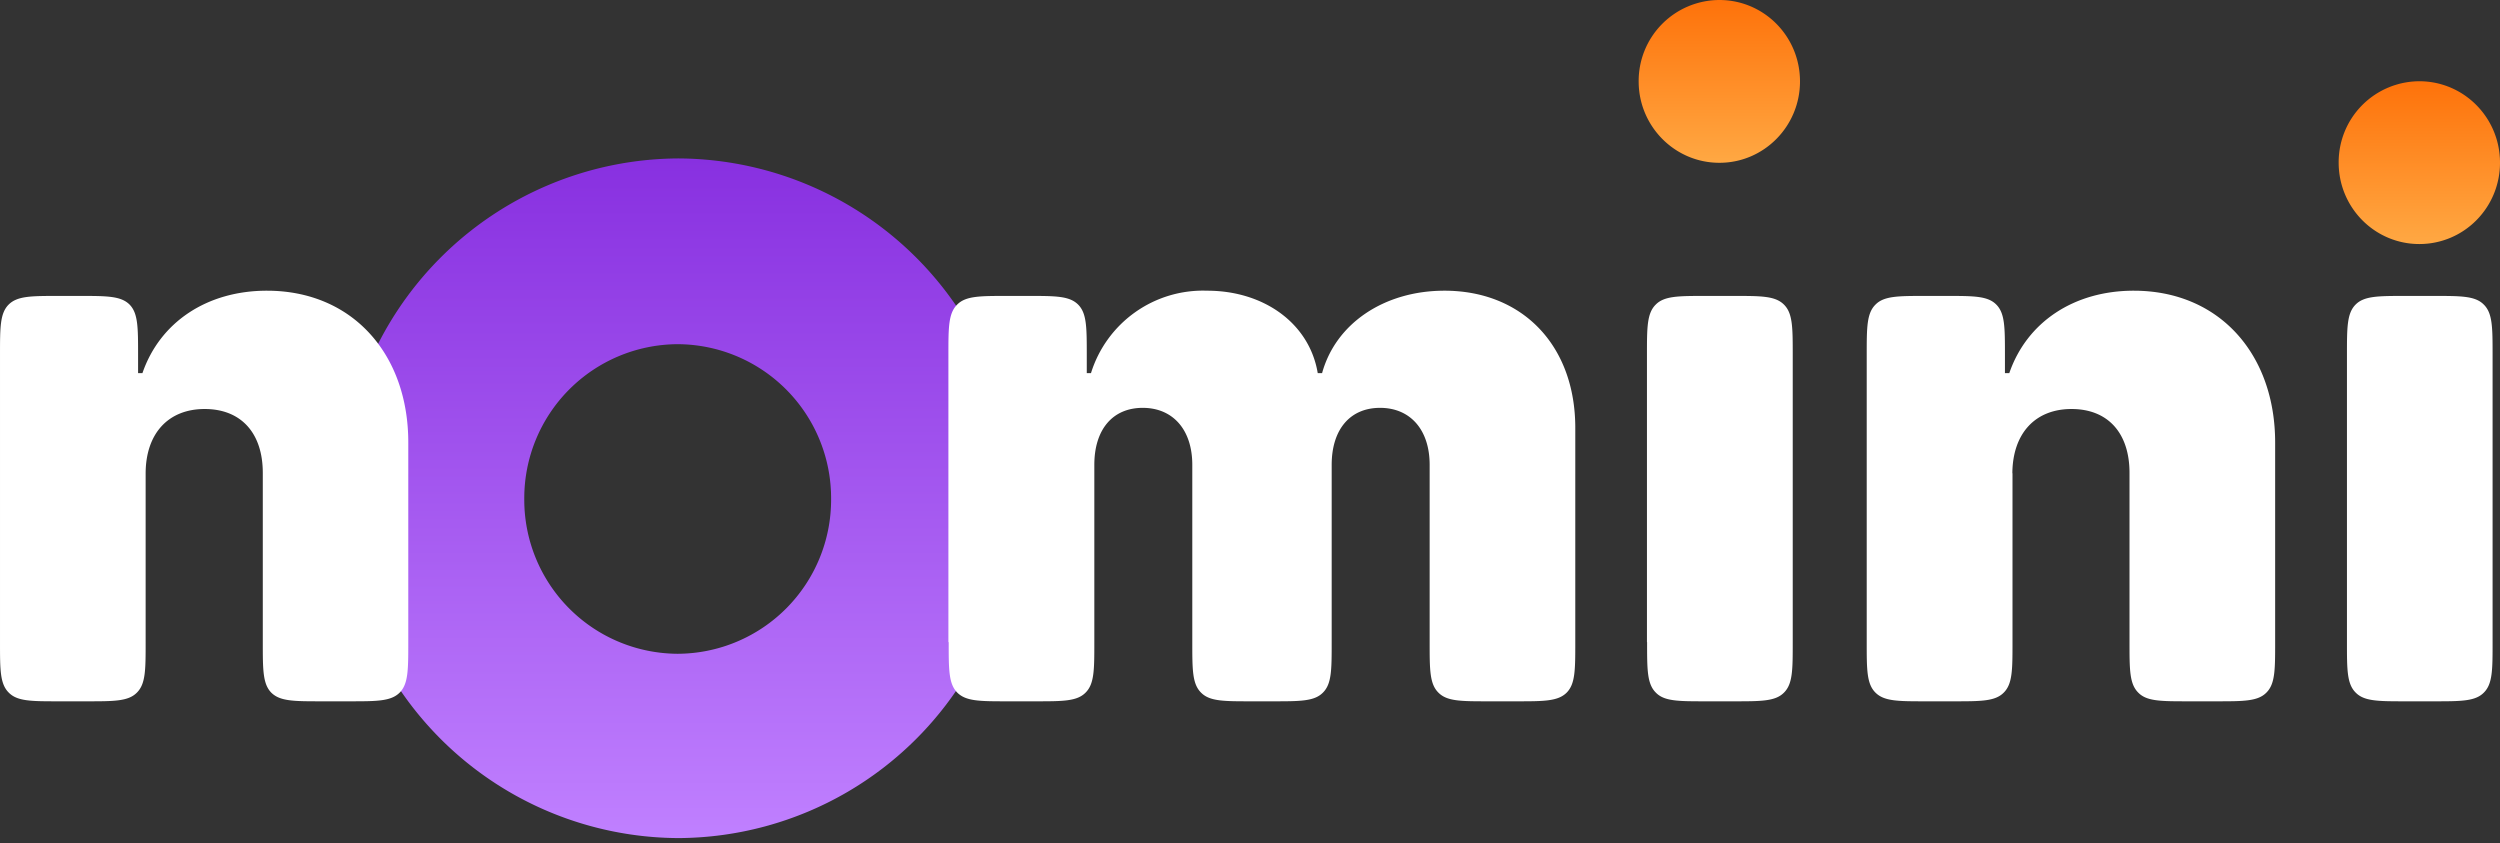
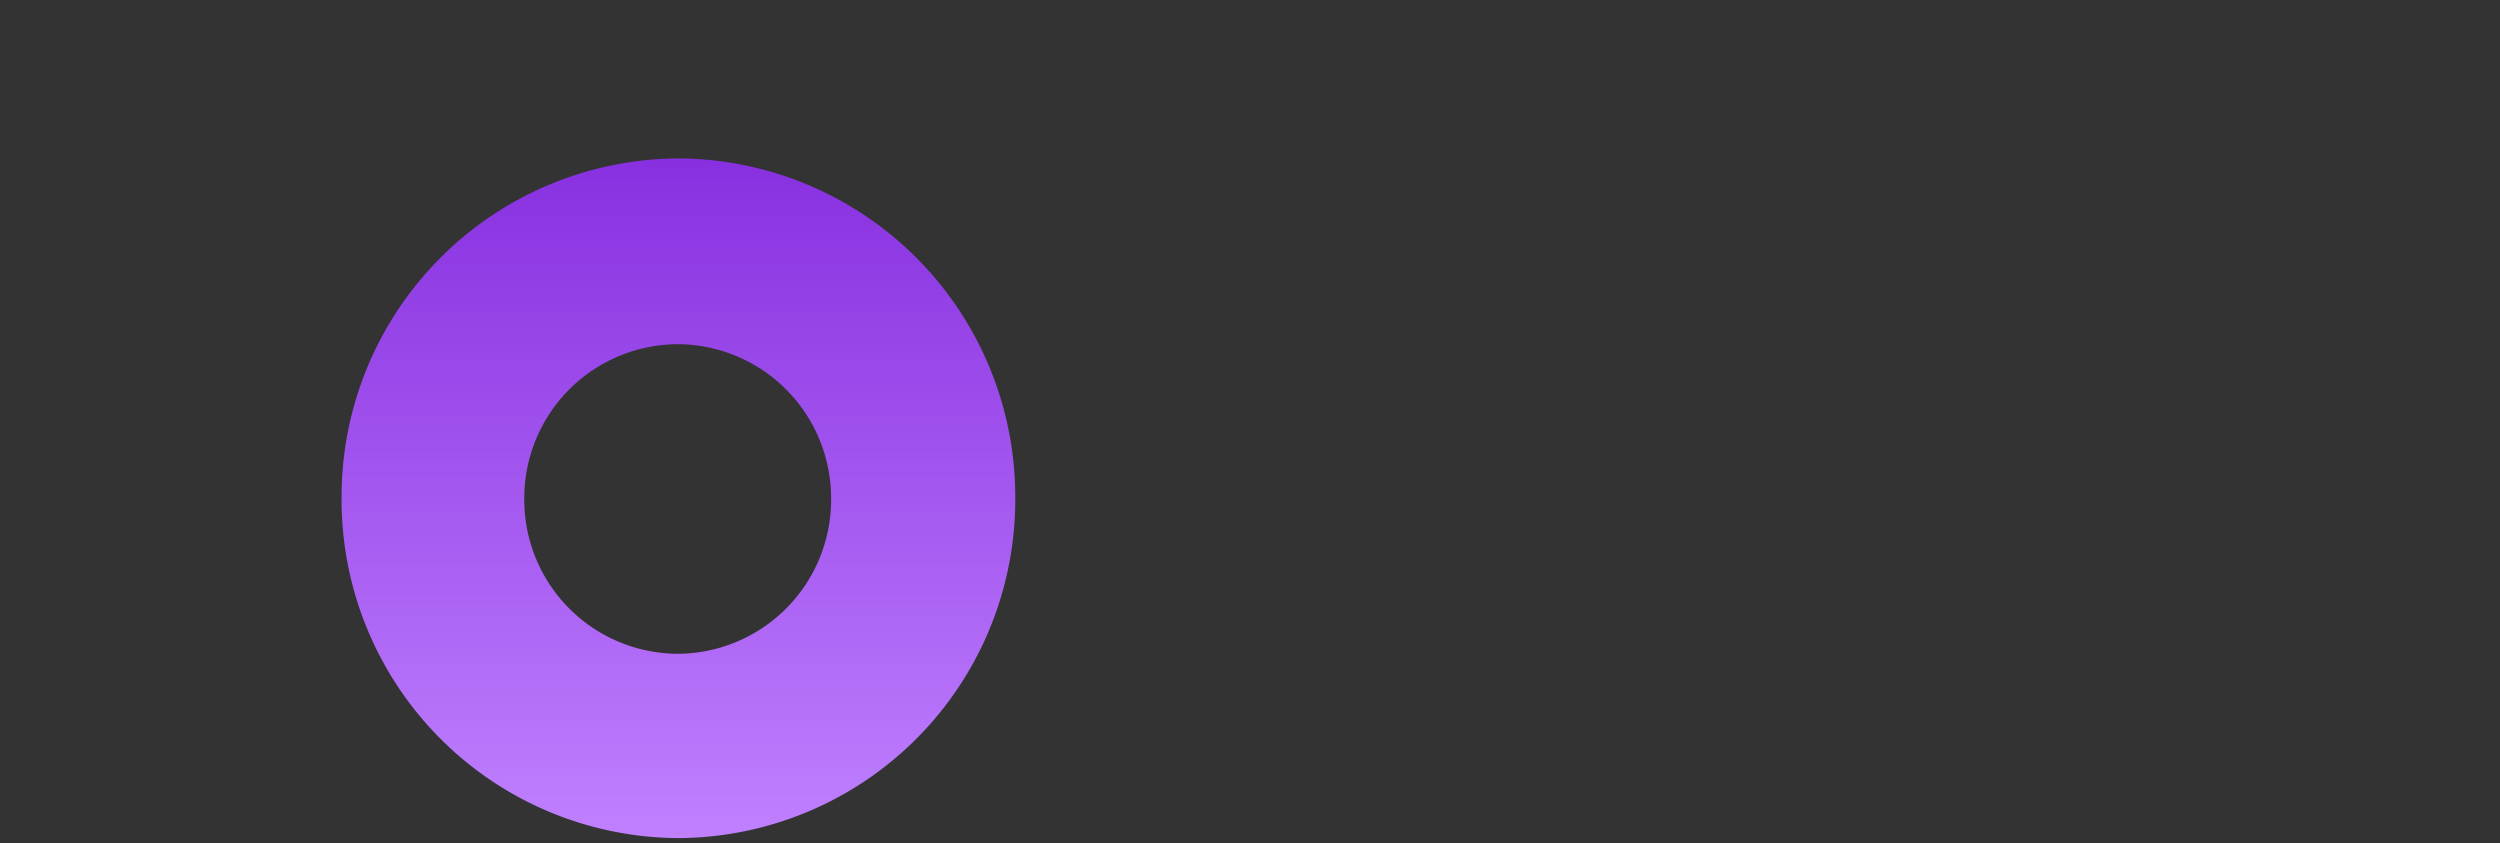
<svg xmlns="http://www.w3.org/2000/svg" width="172" height="58" fill="none">
  <rect width="100%" height="100%" fill="#333333" stroke="none" />
  <path fill="url(#paint0_linear)" fill-rule="evenodd" d="M69.85 34.28a23.28 23.28 0 0 1-23.18 23.38A23.28 23.28 0 0 1 23.5 34.28 23.28 23.28 0 0 1 46.67 10.9a23.28 23.28 0 0 1 23.18 23.38zm-12.67.05a10.6 10.6 0 0 1-10.56 10.65 10.6 10.6 0 0 1-10.55-10.65 10.6 10.6 0 0 1 10.55-10.65 10.6 10.6 0 0 1 10.56 10.65z" clip-rule="evenodd" style="" />
-   <path fill="#fff" d="M10.02 32.56c.01-2.75 1.57-4.42 4.06-4.42 2.52 0 4.01 1.67 4 4.42v11.62c0 1.91 0 2.87.58 3.47.6.6 1.55.6 3.46.6h1.92c1.9 0 2.86 0 3.46-.6.59-.6.59-1.56.59-3.47V30.46C28.1 24.4 24.28 20 18.36 20c-4.1 0-7.35 2.15-8.56 5.67h-.3v-1.23c0-1.92 0-2.88-.58-3.48-.6-.6-1.55-.6-3.46-.6H4.05c-1.91 0-2.86 0-3.46.6-.59.6-.59 1.56-.59 3.48v19.74c0 1.91 0 2.87.6 3.47.59.6 1.54.6 3.45.6h1.92c1.9 0 2.86 0 3.45-.6.6-.6.6-1.56.6-3.47V32.56zM65.27 44.18c0 1.91 0 2.87.59 3.47.6.6 1.55.6 3.45.6h1.93c1.9 0 2.86 0 3.45-.6.6-.6.6-1.56.6-3.47v-12.2c0-2.43 1.26-3.92 3.33-3.92 2.07 0 3.41 1.5 3.41 3.92v12.2c0 1.91 0 2.87.6 3.47.59.6 1.54.6 3.45.6h1.49c1.9 0 2.86 0 3.45-.6.6-.6.6-1.56.6-3.47v-12.2c0-2.43 1.26-3.92 3.33-3.92 2.07 0 3.41 1.5 3.41 3.92v12.2c0 1.91 0 2.87.6 3.47.59.6 1.54.6 3.45.6h1.92c1.9 0 2.86 0 3.46-.6.59-.6.59-1.56.59-3.47V29.44c0-5.71-3.67-9.44-9-9.44-4.14 0-7.48 2.25-8.42 5.67h-.3c-.57-3.42-3.7-5.67-7.61-5.67a8.07 8.07 0 0 0-7.99 5.67h-.29v-1.23c0-1.92 0-2.88-.59-3.48-.6-.6-1.54-.6-3.45-.6H69.3c-1.9 0-2.86 0-3.45.6-.6.6-.6 1.56-.6 3.48v19.74zM113.32 44.18c0 1.91 0 2.87.6 3.47.58.6 1.54.6 3.45.6h1.92c1.9 0 2.86 0 3.45-.6.6-.6.6-1.56.6-3.47V24.44c0-1.92 0-2.88-.6-3.48-.6-.6-1.55-.6-3.45-.6h-1.92c-1.91 0-2.87 0-3.46.6-.6.6-.6 1.56-.6 3.48v19.74zM138.45 32.56c.02-2.75 1.58-4.42 4.07-4.42 2.52 0 4 1.67 3.99 4.42v11.62c0 1.91 0 2.87.6 3.47.58.6 1.54.6 3.45.6h1.92c1.9 0 2.86 0 3.45-.6.6-.6.6-1.56.6-3.47V30.46c.01-6.06-3.81-10.46-9.73-10.46-4.1 0-7.35 2.15-8.56 5.67h-.3v-1.23c0-1.92 0-2.88-.59-3.48-.59-.6-1.54-.6-3.45-.6h-1.41c-1.91 0-2.87 0-3.46.6-.6.6-.6 1.56-.6 3.48v19.74c0 1.91 0 2.87.6 3.47.6.6 1.55.6 3.46.6h1.92c1.9 0 2.86 0 3.45-.6.6-.6.6-1.56.6-3.47V32.56zM161.47 44.18c0 1.91 0 2.87.6 3.47.59.6 1.54.6 3.45.6h1.92c1.9 0 2.86 0 3.45-.6.6-.6.6-1.56.6-3.47V24.44c0-1.92 0-2.88-.6-3.48-.59-.6-1.54-.6-3.45-.6h-1.92c-1.91 0-2.87 0-3.46.6-.59.6-.59 1.56-.59 3.48v19.74z" style="" />
-   <path fill="url(#paint1_linear)" d="M118.3 11.2c3.06 0 5.54-2.51 5.54-5.6 0-3.1-2.48-5.6-5.55-5.6a5.57 5.57 0 0 0-5.55 5.6c0 3.09 2.49 5.6 5.55 5.6z" style="" />
-   <path fill="url(#paint2_linear)" d="M166.45 16.79c3.07 0 5.55-2.5 5.55-5.6 0-3.09-2.48-5.6-5.55-5.6a5.57 5.57 0 0 0-5.55 5.6c0 3.1 2.49 5.6 5.55 5.6z" style="" />
  <defs>
    <linearGradient id="paint0_linear" x1="46.67" x2="46.67" y1="10.9" y2="57.66" gradientUnits="userSpaceOnUse">
      <stop stop-color="#8830E0" />
      <stop offset="1" stop-color="#C080FF" />
    </linearGradient>
    <linearGradient id="paint1_linear" x1="118.29" x2="118.29" y2="11.19" gradientUnits="userSpaceOnUse">
      <stop stop-color="#FE720A" />
      <stop offset="1" stop-color="#FFA843" />
    </linearGradient>
    <linearGradient id="paint2_linear" x1="166.45" x2="166.45" y1="5.6" y2="16.79" gradientUnits="userSpaceOnUse">
      <stop stop-color="#FE720A" />
      <stop offset="1" stop-color="#FFA843" />
    </linearGradient>
  </defs>
</svg>